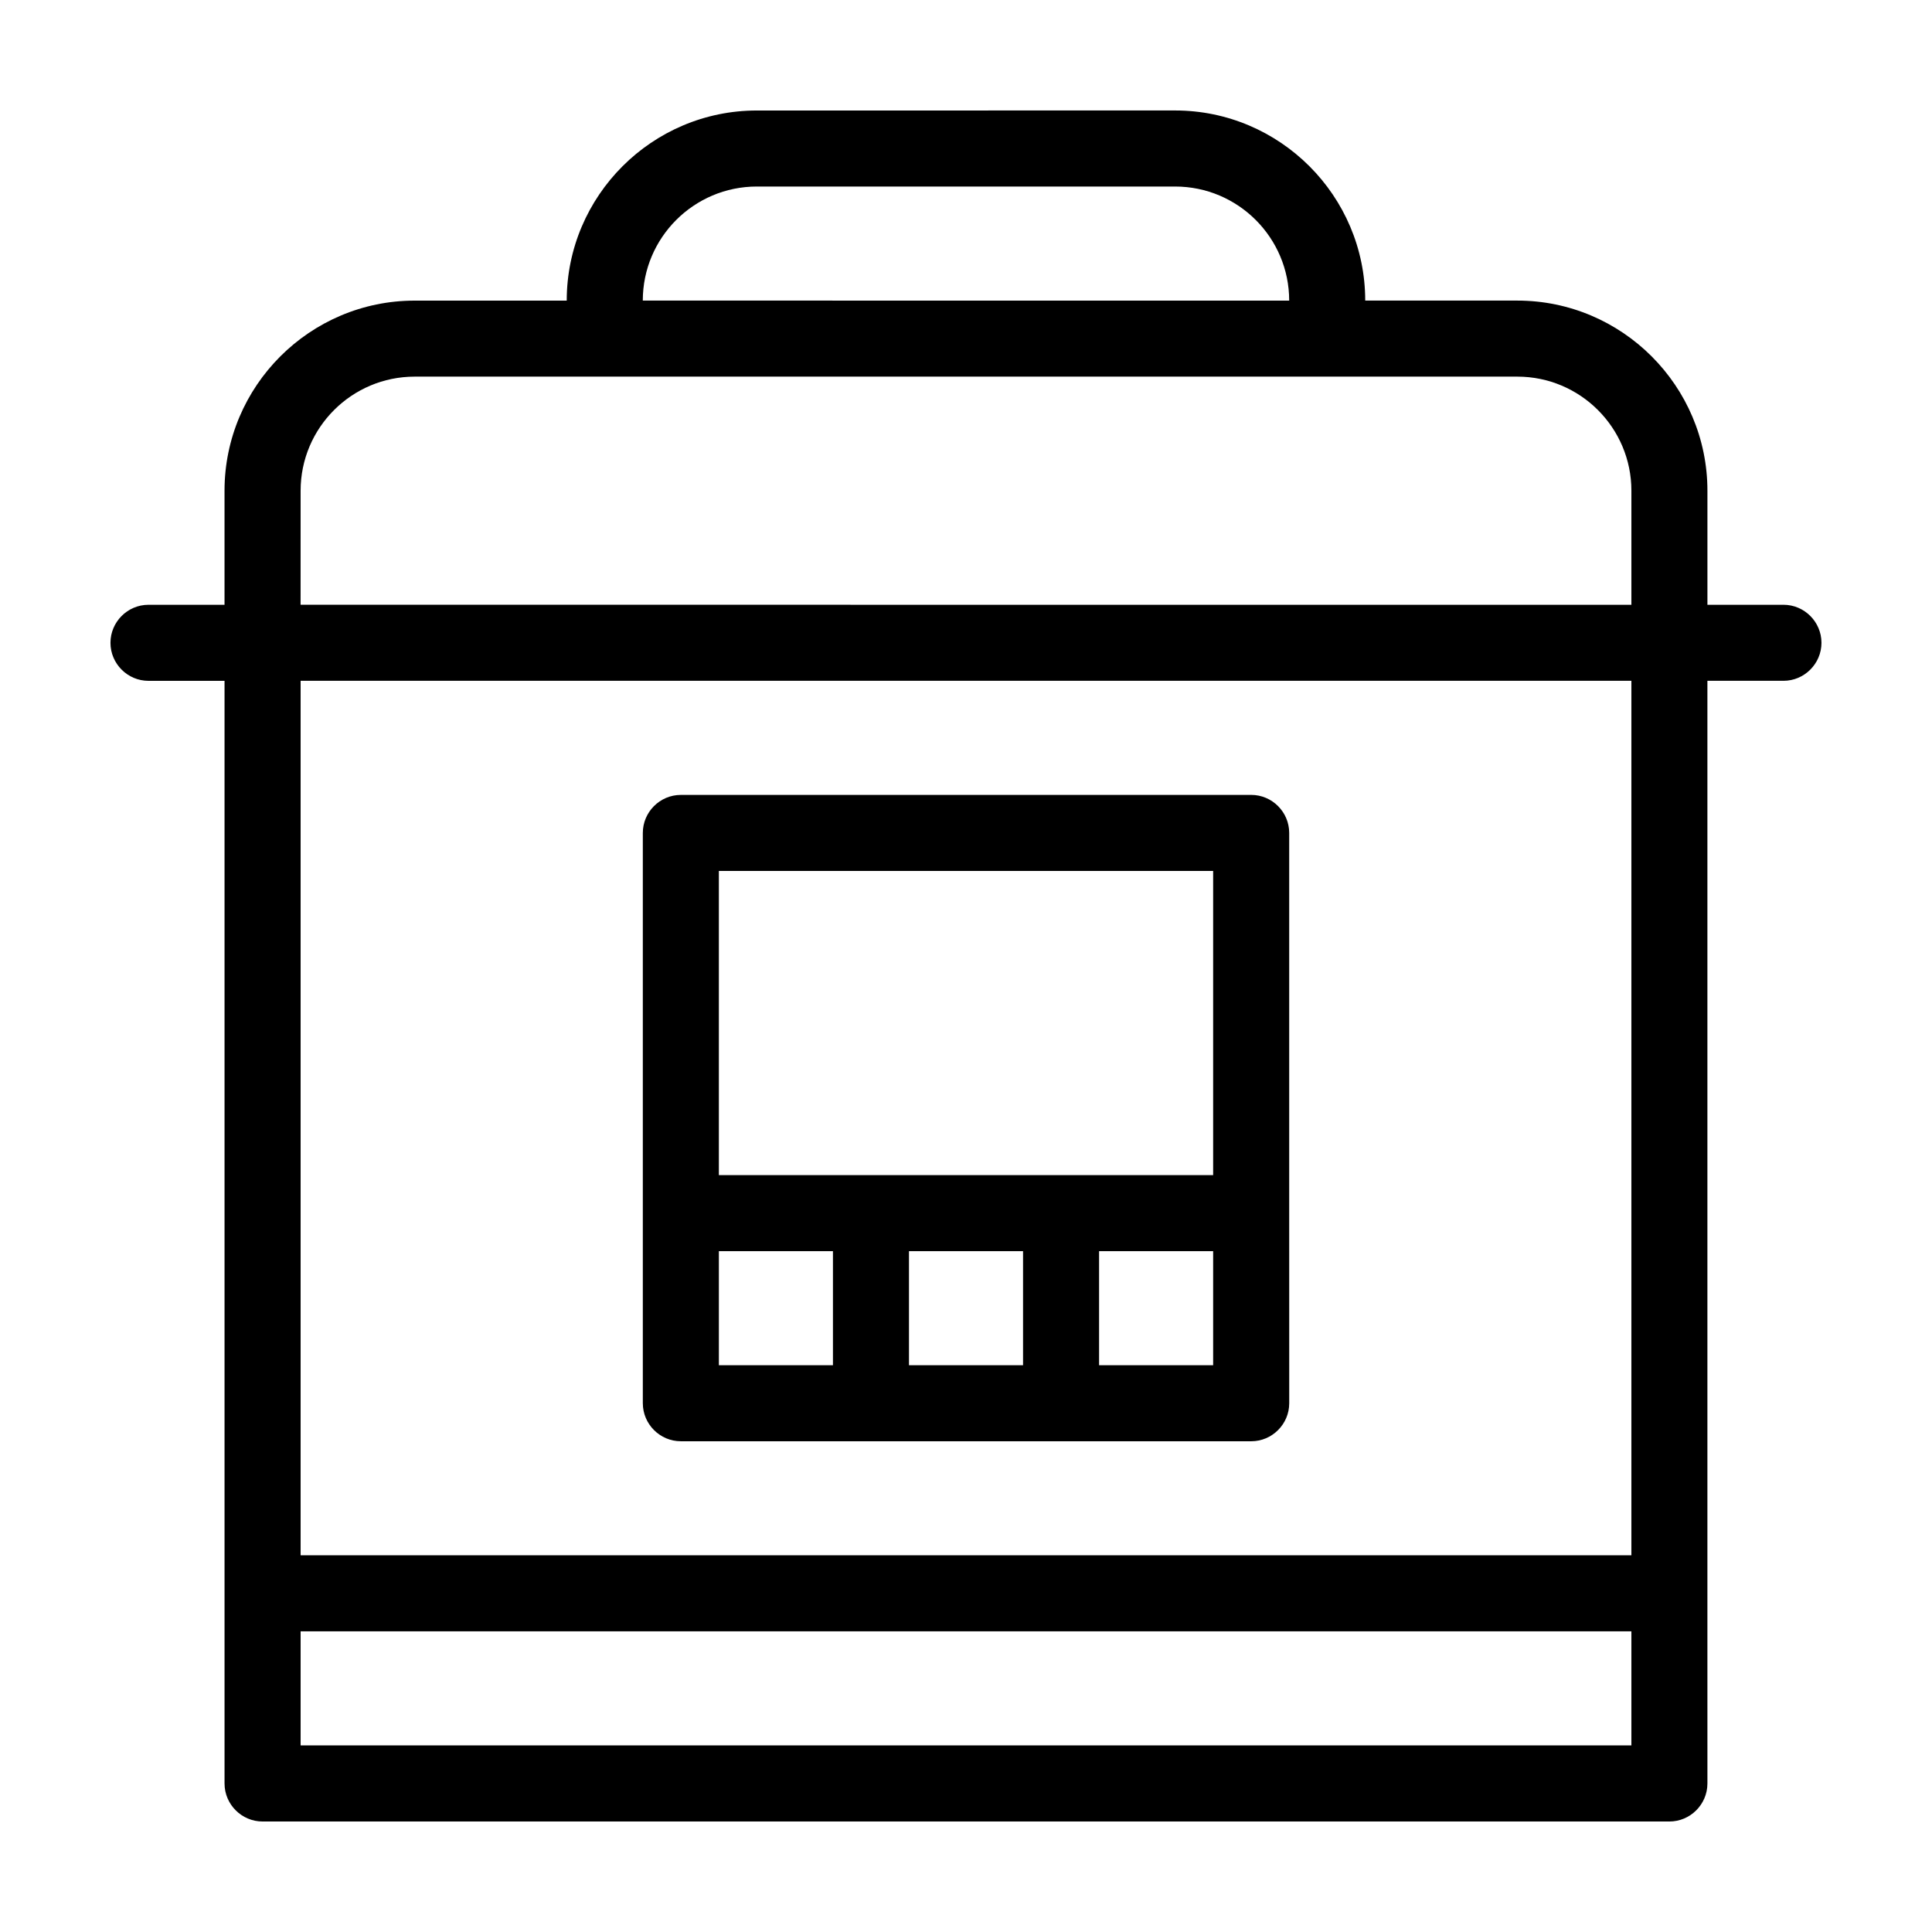
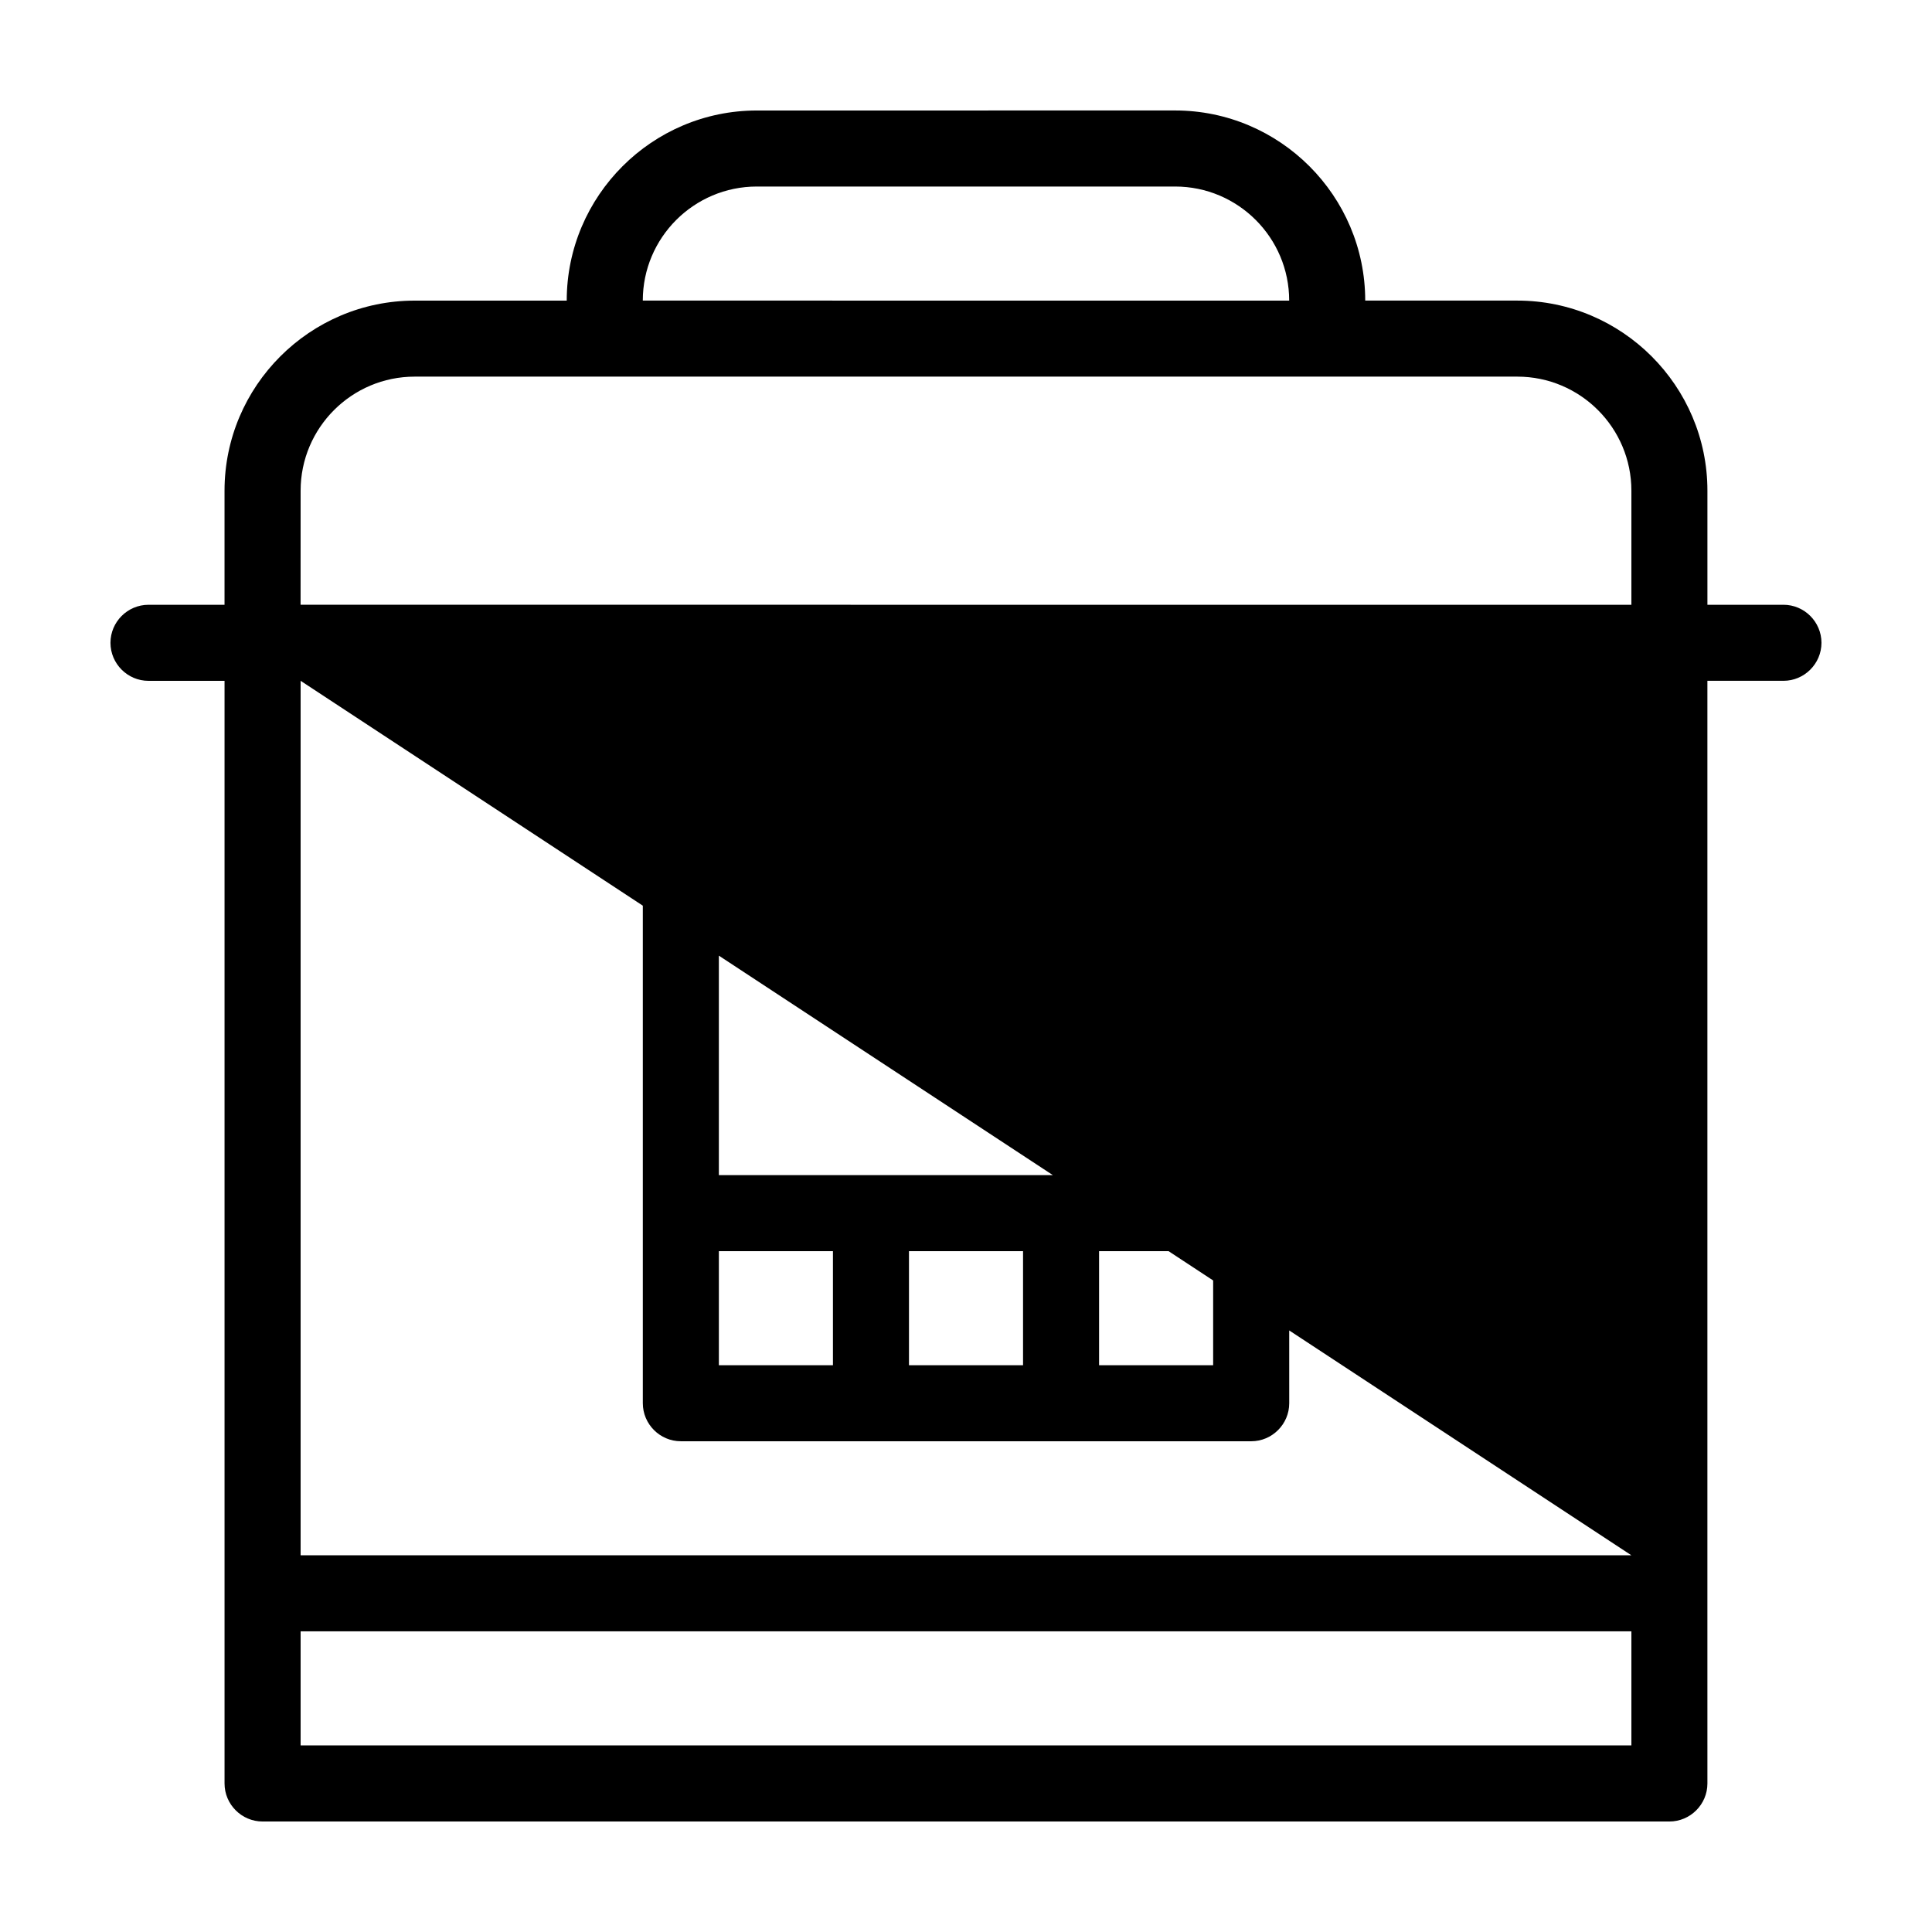
<svg xmlns="http://www.w3.org/2000/svg" fill="#000000" width="800px" height="800px" version="1.1" viewBox="144 144 512 512">
-   <path d="m324.43 525.95h151.15c5.543 0 10.078-4.535 10.078-10.078l-0.008-50.379v-100.76c0-5.543-4.535-10.078-10.078-10.078l-151.14 0.004c-5.543 0-10.078 4.535-10.078 10.078v151.14c0.004 5.539 4.539 10.07 10.078 10.07zm10.078-50.379h30.23v30.23h-30.23zm50.379 0h30.23v30.23h-30.23zm80.609 30.227h-30.23v-30.23h30.23zm-130.99-130.99h130.99v80.609h-130.99zm282.13-70.535h-20.152v-30.23c0-27.762-22.621-50.383-50.383-50.383h-40.305c0-27.762-22.621-50.383-50.383-50.383l-110.84 0.008c-27.762 0-50.383 22.621-50.383 50.383h-40.305c-27.762 0-50.383 22.621-50.383 50.383v30.23l-20.148-0.008c-5.543 0-10.078 4.535-10.078 10.078 0 5.543 4.535 10.078 10.078 10.078h20.152v292.21c0 5.543 4.535 10.078 10.078 10.078h372.82c5.543 0 10.078-4.535 10.078-10.078l-0.004-50.387v-241.83h20.152c5.543 0 10.078-4.535 10.078-10.078-0.004-5.539-4.535-10.074-10.078-10.074zm-272.06-110.84h110.84c16.676 0 30.23 13.551 30.23 30.23l-171.3-0.004c0-16.676 13.551-30.227 30.227-30.227zm-120.91 80.609c0-16.676 13.551-30.23 30.23-30.23h292.21c16.676 0 30.23 13.551 30.23 30.23v30.23l-352.68-0.004zm352.67 282.13h-352.67v-231.75h352.67zm0 50.379h-352.67v-30.23h352.67z" />
+   <path d="m324.43 525.95h151.15c5.543 0 10.078-4.535 10.078-10.078l-0.008-50.379v-100.76c0-5.543-4.535-10.078-10.078-10.078l-151.14 0.004c-5.543 0-10.078 4.535-10.078 10.078v151.14c0.004 5.539 4.539 10.07 10.078 10.07zm10.078-50.379h30.23v30.23h-30.23zm50.379 0h30.23v30.23h-30.23zm80.609 30.227h-30.23v-30.23h30.23zm-130.99-130.99h130.99v80.609h-130.99zm282.13-70.535h-20.152v-30.23c0-27.762-22.621-50.383-50.383-50.383h-40.305c0-27.762-22.621-50.383-50.383-50.383l-110.84 0.008c-27.762 0-50.383 22.621-50.383 50.383h-40.305c-27.762 0-50.383 22.621-50.383 50.383v30.23l-20.148-0.008c-5.543 0-10.078 4.535-10.078 10.078 0 5.543 4.535 10.078 10.078 10.078h20.152v292.21c0 5.543 4.535 10.078 10.078 10.078h372.82c5.543 0 10.078-4.535 10.078-10.078l-0.004-50.387v-241.83h20.152c5.543 0 10.078-4.535 10.078-10.078-0.004-5.539-4.535-10.074-10.078-10.074zm-272.06-110.84h110.84c16.676 0 30.23 13.551 30.23 30.23l-171.3-0.004c0-16.676 13.551-30.227 30.227-30.227zm-120.91 80.609c0-16.676 13.551-30.23 30.23-30.23h292.21c16.676 0 30.23 13.551 30.23 30.23v30.23l-352.68-0.004zm352.67 282.13h-352.67v-231.75zm0 50.379h-352.67v-30.23h352.67z" />
</svg>